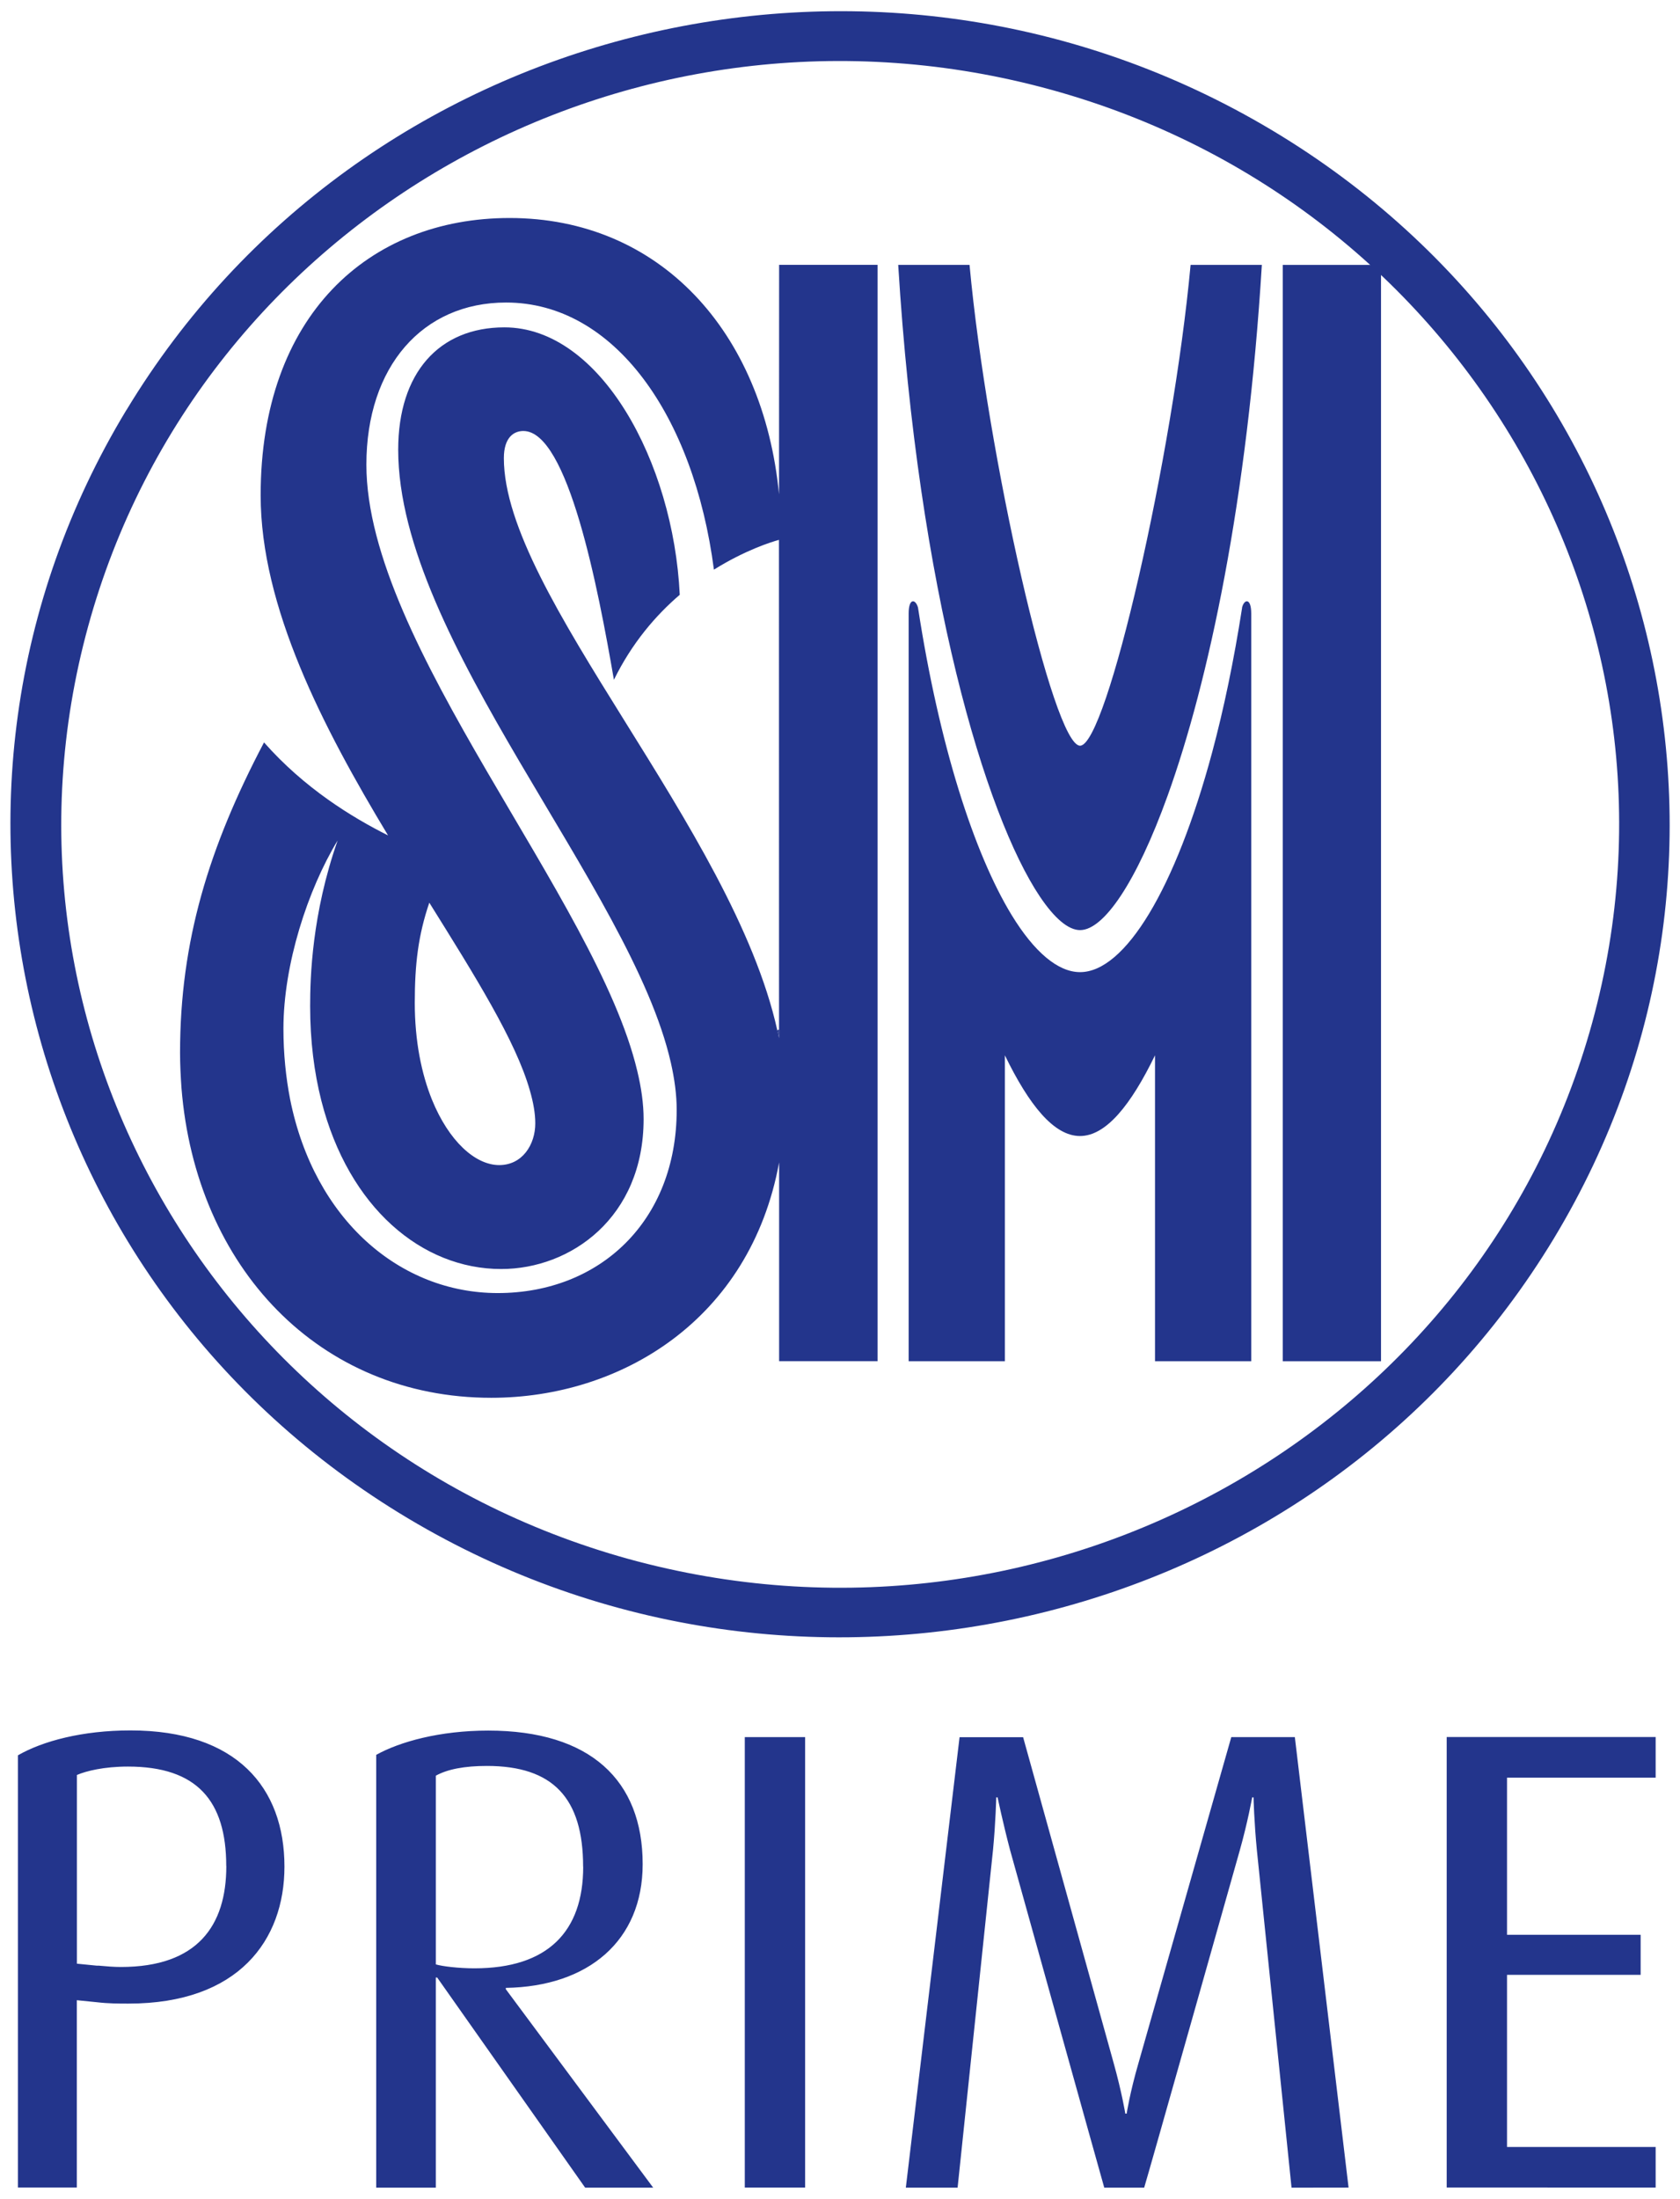
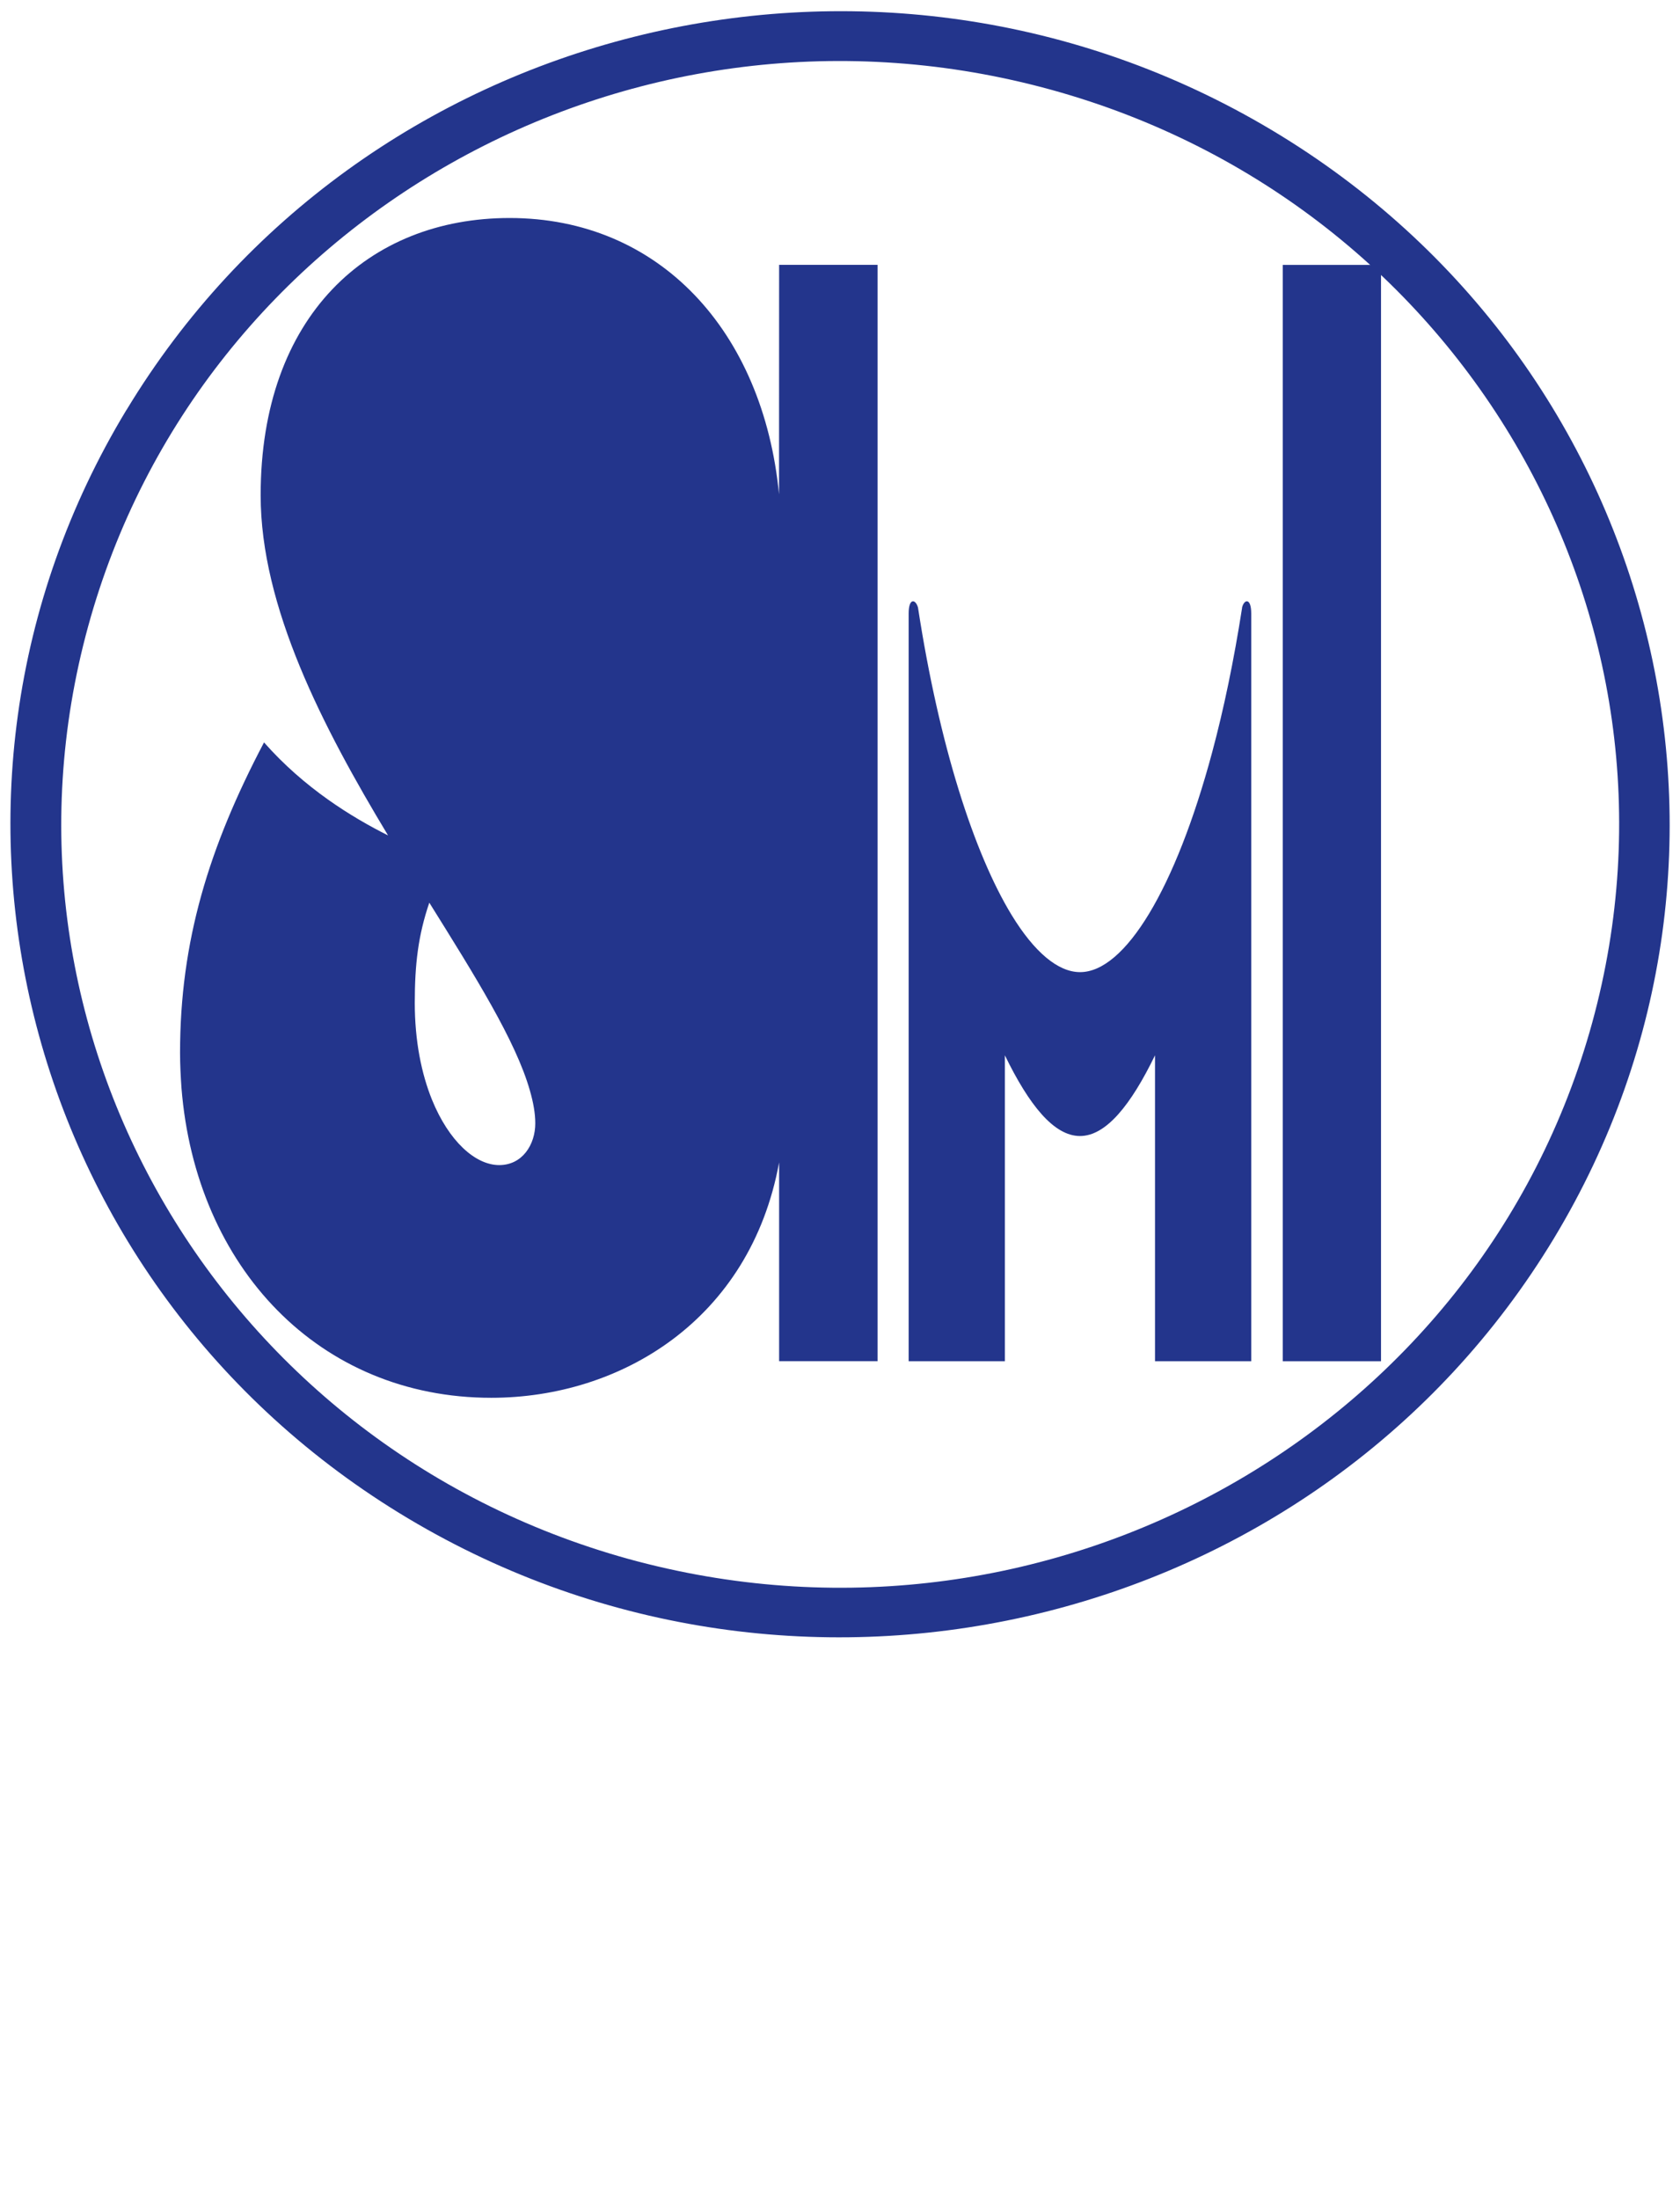
<svg xmlns="http://www.w3.org/2000/svg" height="361.752" viewBox="0 0 21.386 27.967" width="276.433">
  <g fill="#23358c" transform="translate(-35.93 3.853)">
    <path d="m37.539 1.356c-2.972 4.915-1.316 11.264 3.703 14.177 5.017 2.91 11.494 1.287 14.467-3.63 2.972-4.918 1.312-11.265-3.704-14.177-5.016-2.913-11.494-1.287-14.465 3.63m6.511 14.657c-5.288-1.395-8.42-6.723-6.999-11.903 1.421-5.183 6.857-8.253 12.145-6.861 5.289 1.392 8.424 6.719 7.002 11.903-1.422 5.181-6.86 8.25-12.147 6.861" />
    <path d="m45.847 9.241-.022.01c.007.033.017.066.022.099zm0 0" />
-     <path d="m45.847 2.429c-.203-2.082-1.527-3.517-3.43-3.517-1.796 0-3.169 1.247-3.169 3.529 0 1.424.792 2.953 1.622 4.33-.462-.232-1.065-.601-1.579-1.184-.704 1.337-1.069 2.534-1.069 3.951 0 .152.008.3.018.446.182 2.286 1.754 3.945 3.944 3.945 1.645 0 3.296-.989 3.664-2.996v2.53h1.253v-13.955h-1.253zm-4.637 6.471c0-.492.044-.859.185-1.273.582.933 1.101 1.76 1.28 2.39.044.152.069.292.069.419 0 .27-.164.531-.459.531-.306 0-.642-.306-.856-.832-.134-.332-.219-.748-.219-1.233m4.637.449c-.005-.033-.015-.066-.022-.099-.571-2.569-3.481-5.552-3.481-7.283 0-.265.128-.346.248-.346.568 0 .951 1.997 1.153 3.167.229-.467.532-.82.838-1.082-.08-1.689-1.01-3.404-2.232-3.404-.832 0-1.352.58-1.352 1.557 0 2.421 2.966 5.576 3.471 7.804.047.208.074.408.074.599 0 1.415-.978 2.332-2.278 2.332-1.239 0-2.334-.927-2.643-2.467-.054-.278-.085-.579-.085-.898 0-.819.31-1.769.69-2.396-.328.936-.35 1.743-.35 2.11 0 .44.051.842.143 1.204.347 1.359 1.279 2.141 2.289 2.141.886 0 1.813-.656 1.813-1.909 0-.192-.029-.397-.081-.613-.522-2.194-3.448-5.428-3.448-7.716 0-1.249.715-2.064 1.778-2.064 1.375 0 2.39 1.436 2.646 3.4.397-.248.732-.353.828-.379zm0 0" />
+     <path d="m45.847 2.429c-.203-2.082-1.527-3.517-3.43-3.517-1.796 0-3.169 1.247-3.169 3.529 0 1.424.792 2.953 1.622 4.33-.462-.232-1.065-.601-1.579-1.184-.704 1.337-1.069 2.534-1.069 3.951 0 .152.008.3.018.446.182 2.286 1.754 3.945 3.944 3.945 1.645 0 3.296-.989 3.664-2.996v2.53h1.253v-13.955h-1.253zm-4.637 6.471c0-.492.044-.859.185-1.273.582.933 1.101 1.76 1.28 2.39.044.152.069.292.069.419 0 .27-.164.531-.459.531-.306 0-.642-.306-.856-.832-.134-.332-.219-.748-.219-1.233m4.637.449zm0 0" />
    <path d="m52.259-.491v13.955h1.251v-13.955zm0 0" />
-     <path d="m49.679 5.629c-.342 0-1.182-3.688-1.407-6.12h-.908c.256 4.159 1.112 7.011 1.804 8.041.187.278.362.426.511.426.3 0 .715-.602 1.115-1.712.521-1.448 1.016-3.763 1.199-6.755h-.907c-.225 2.432-1.067 6.12-1.407 6.12" />
    <path d="m51.742 3.871c-.105.675-.234 1.293-.382 1.844-.467 1.738-1.109 2.796-1.681 2.796-.282 0-.583-.256-.87-.725-.478-.784-.923-2.159-1.193-3.915-.03-.109-.119-.128-.119.076v9.517h1.225v-3.894c.307.631.623 1.027.956 1.027.332 0 .648-.395.955-1.027v3.894h1.225v-9.517c0-.204-.09-.185-.117-.076" />
-     <path d="m57.006 23.982v-.517h-1.892v-2.191h1.701v-.51h-1.701v-2h1.892v-.517h-2.66v5.734zm-3.909 0-.684-5.734h-.809l-1.182 4.151c-.109.375-.15.642-.15.642h-.017s-.043-.267-.15-.65l-1.151-4.142h-.809l-.684 5.734h.659c.008-.083.451-4.301.451-4.301.033-.342.041-.667.041-.667h.017s.068.325.158.667c0 0 1.175 4.218 1.2 4.301h.508c.033-.099 1.217-4.293 1.217-4.293.101-.358.158-.675.158-.675h.017s.008.317.043.675c0 0 .433 4.218.441 4.293zm-6.918-5.734h-.768v5.734h.768zm-2.825 1.65c0 .825-.451 1.293-1.384 1.293-.201 0-.409-.025-.492-.05v-2.402c.15-.083.367-.124.65-.124.841 0 1.225.408 1.225 1.283m.892 4.085-1.876-2.526v-.017c1.05-.017 1.742-.599 1.742-1.575 0-1.067-.667-1.7-1.966-1.7-.617 0-1.126.142-1.426.309v5.509h.759v-2.675h.017l1.884 2.675zm-5.434-4.093c0 .759-.368 1.284-1.342 1.284-.092 0-.183-.008-.284-.017h-.025l-.251-.025v-2.402c.117-.05.342-.107.65-.107.876 0 1.251.433 1.251 1.266m.741.008c0-1.007-.609-1.734-1.96-1.734-.608 0-1.116.134-1.433.317v5.501h.75v-2.384l.259.026c.142.017.276.017.4.017 1.401 0 1.984-.809 1.984-1.743" />
  </g>
</svg>